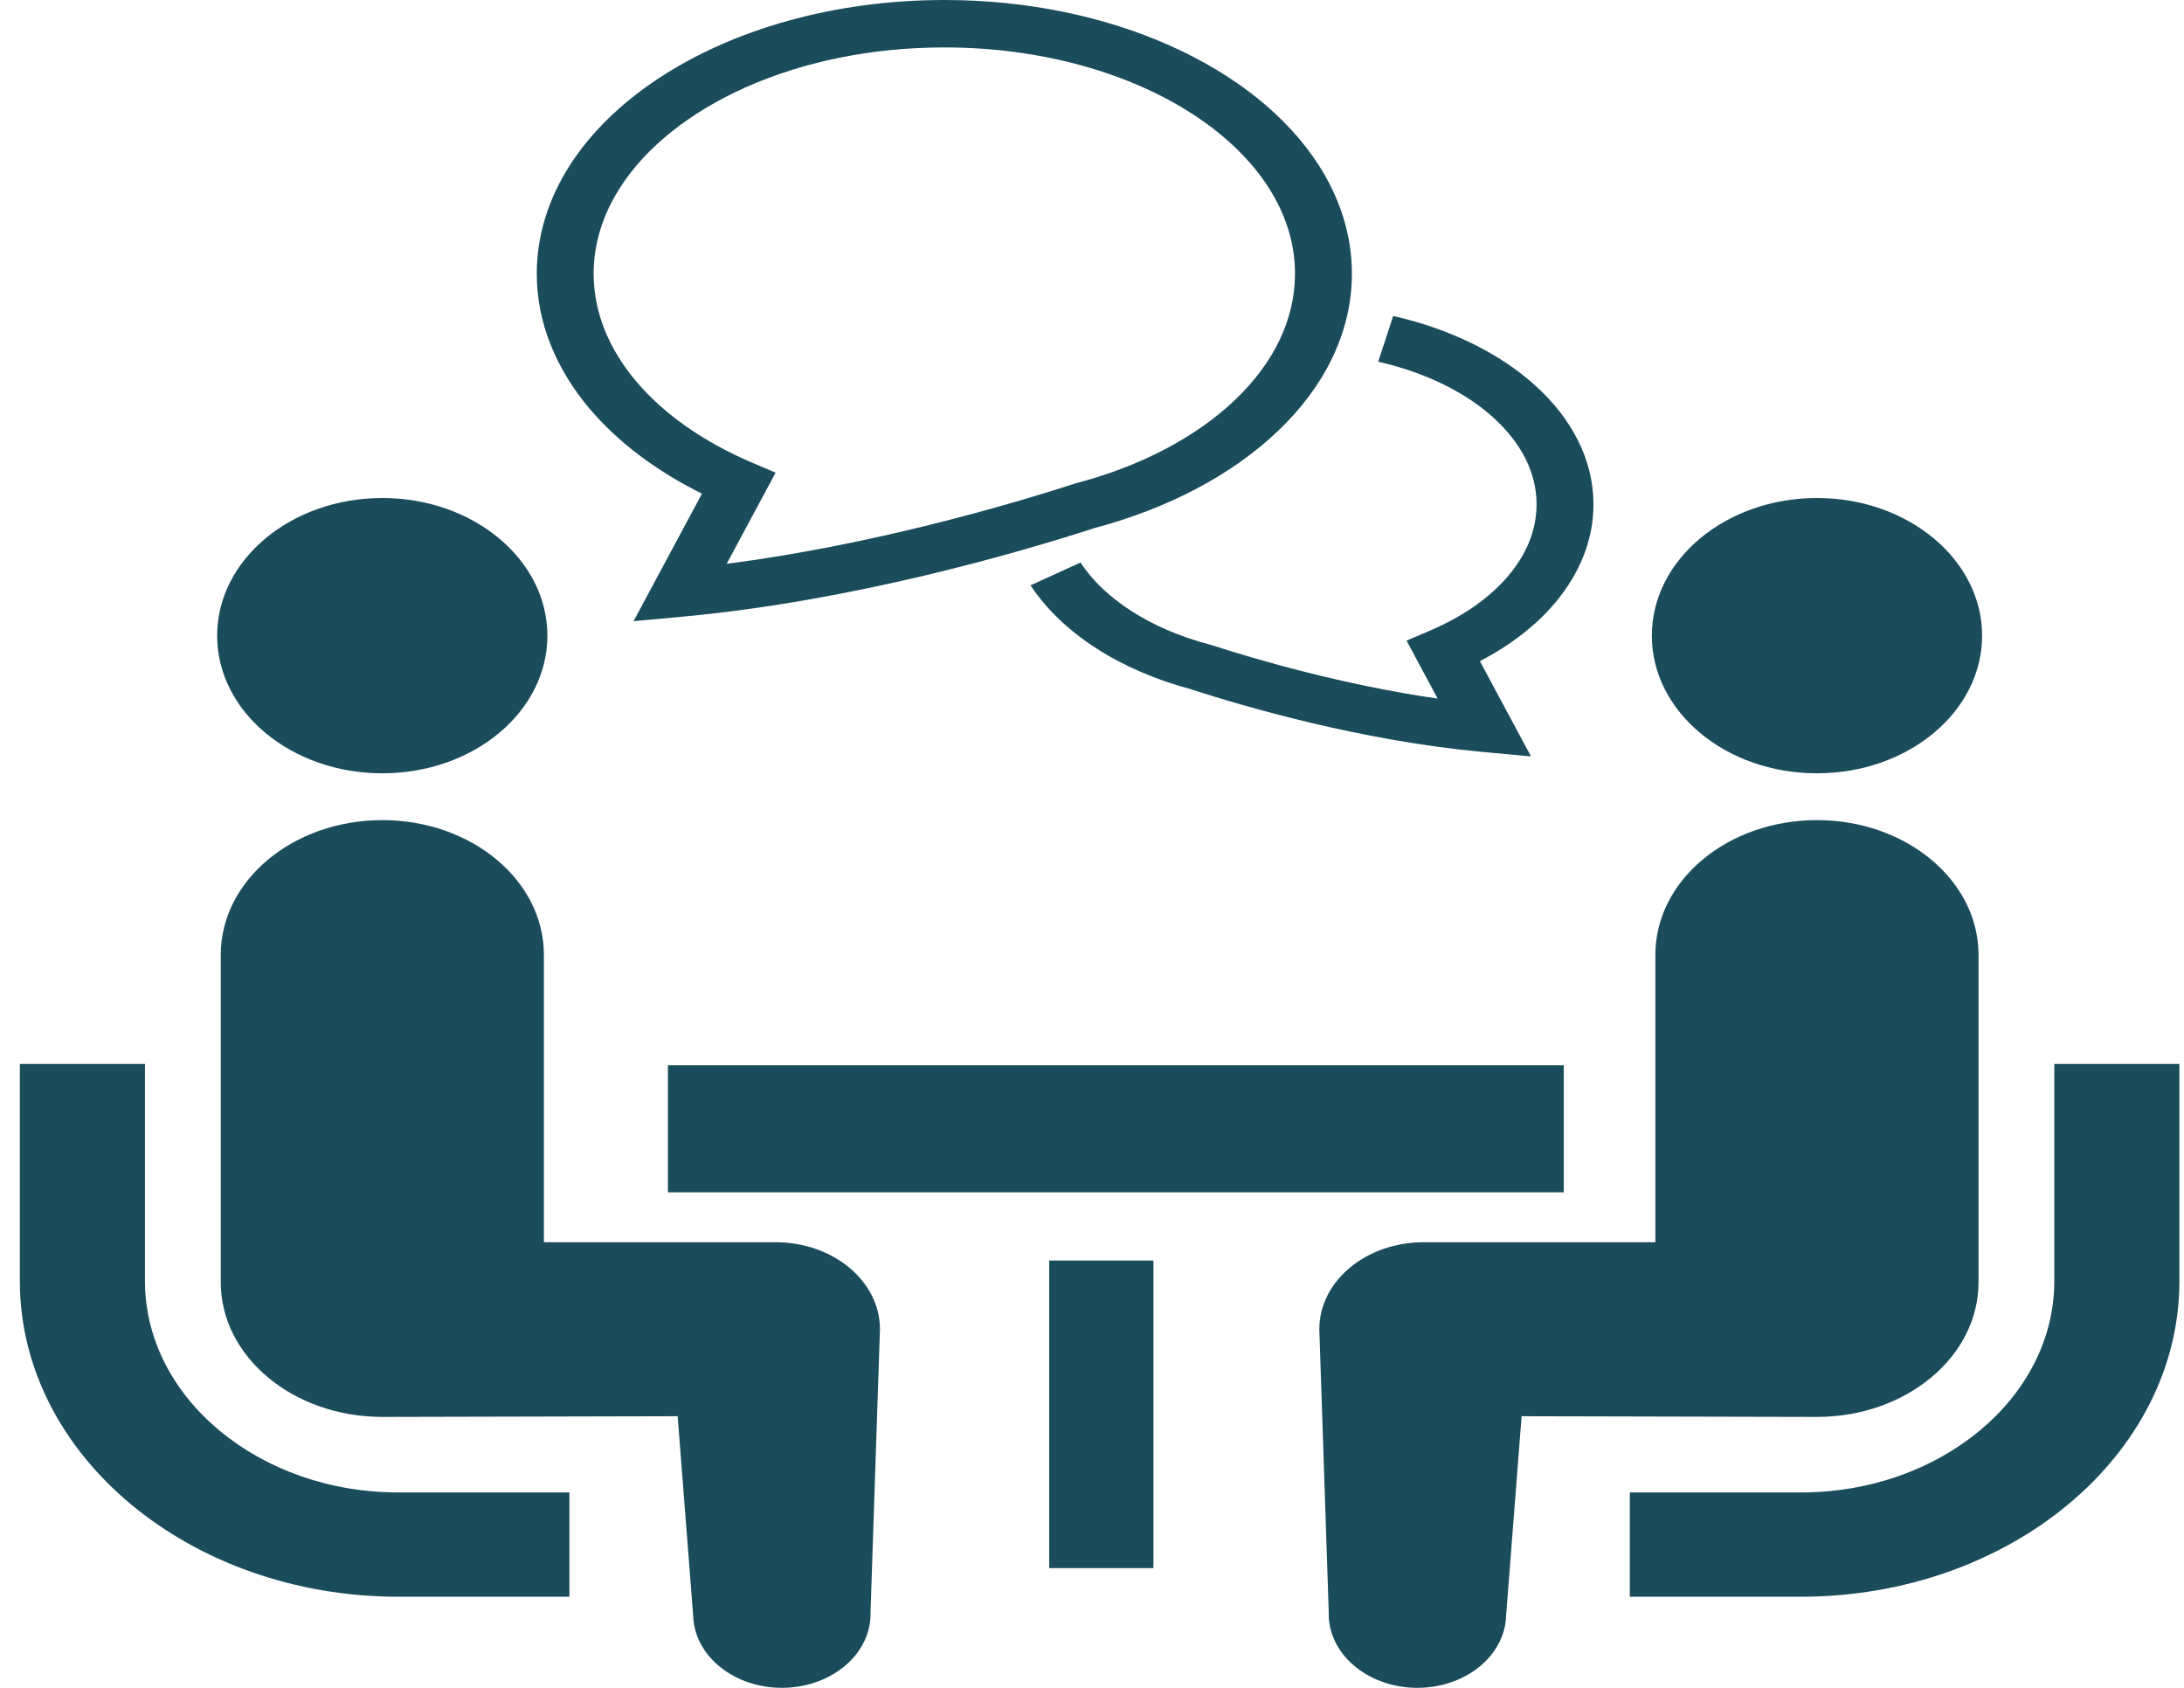
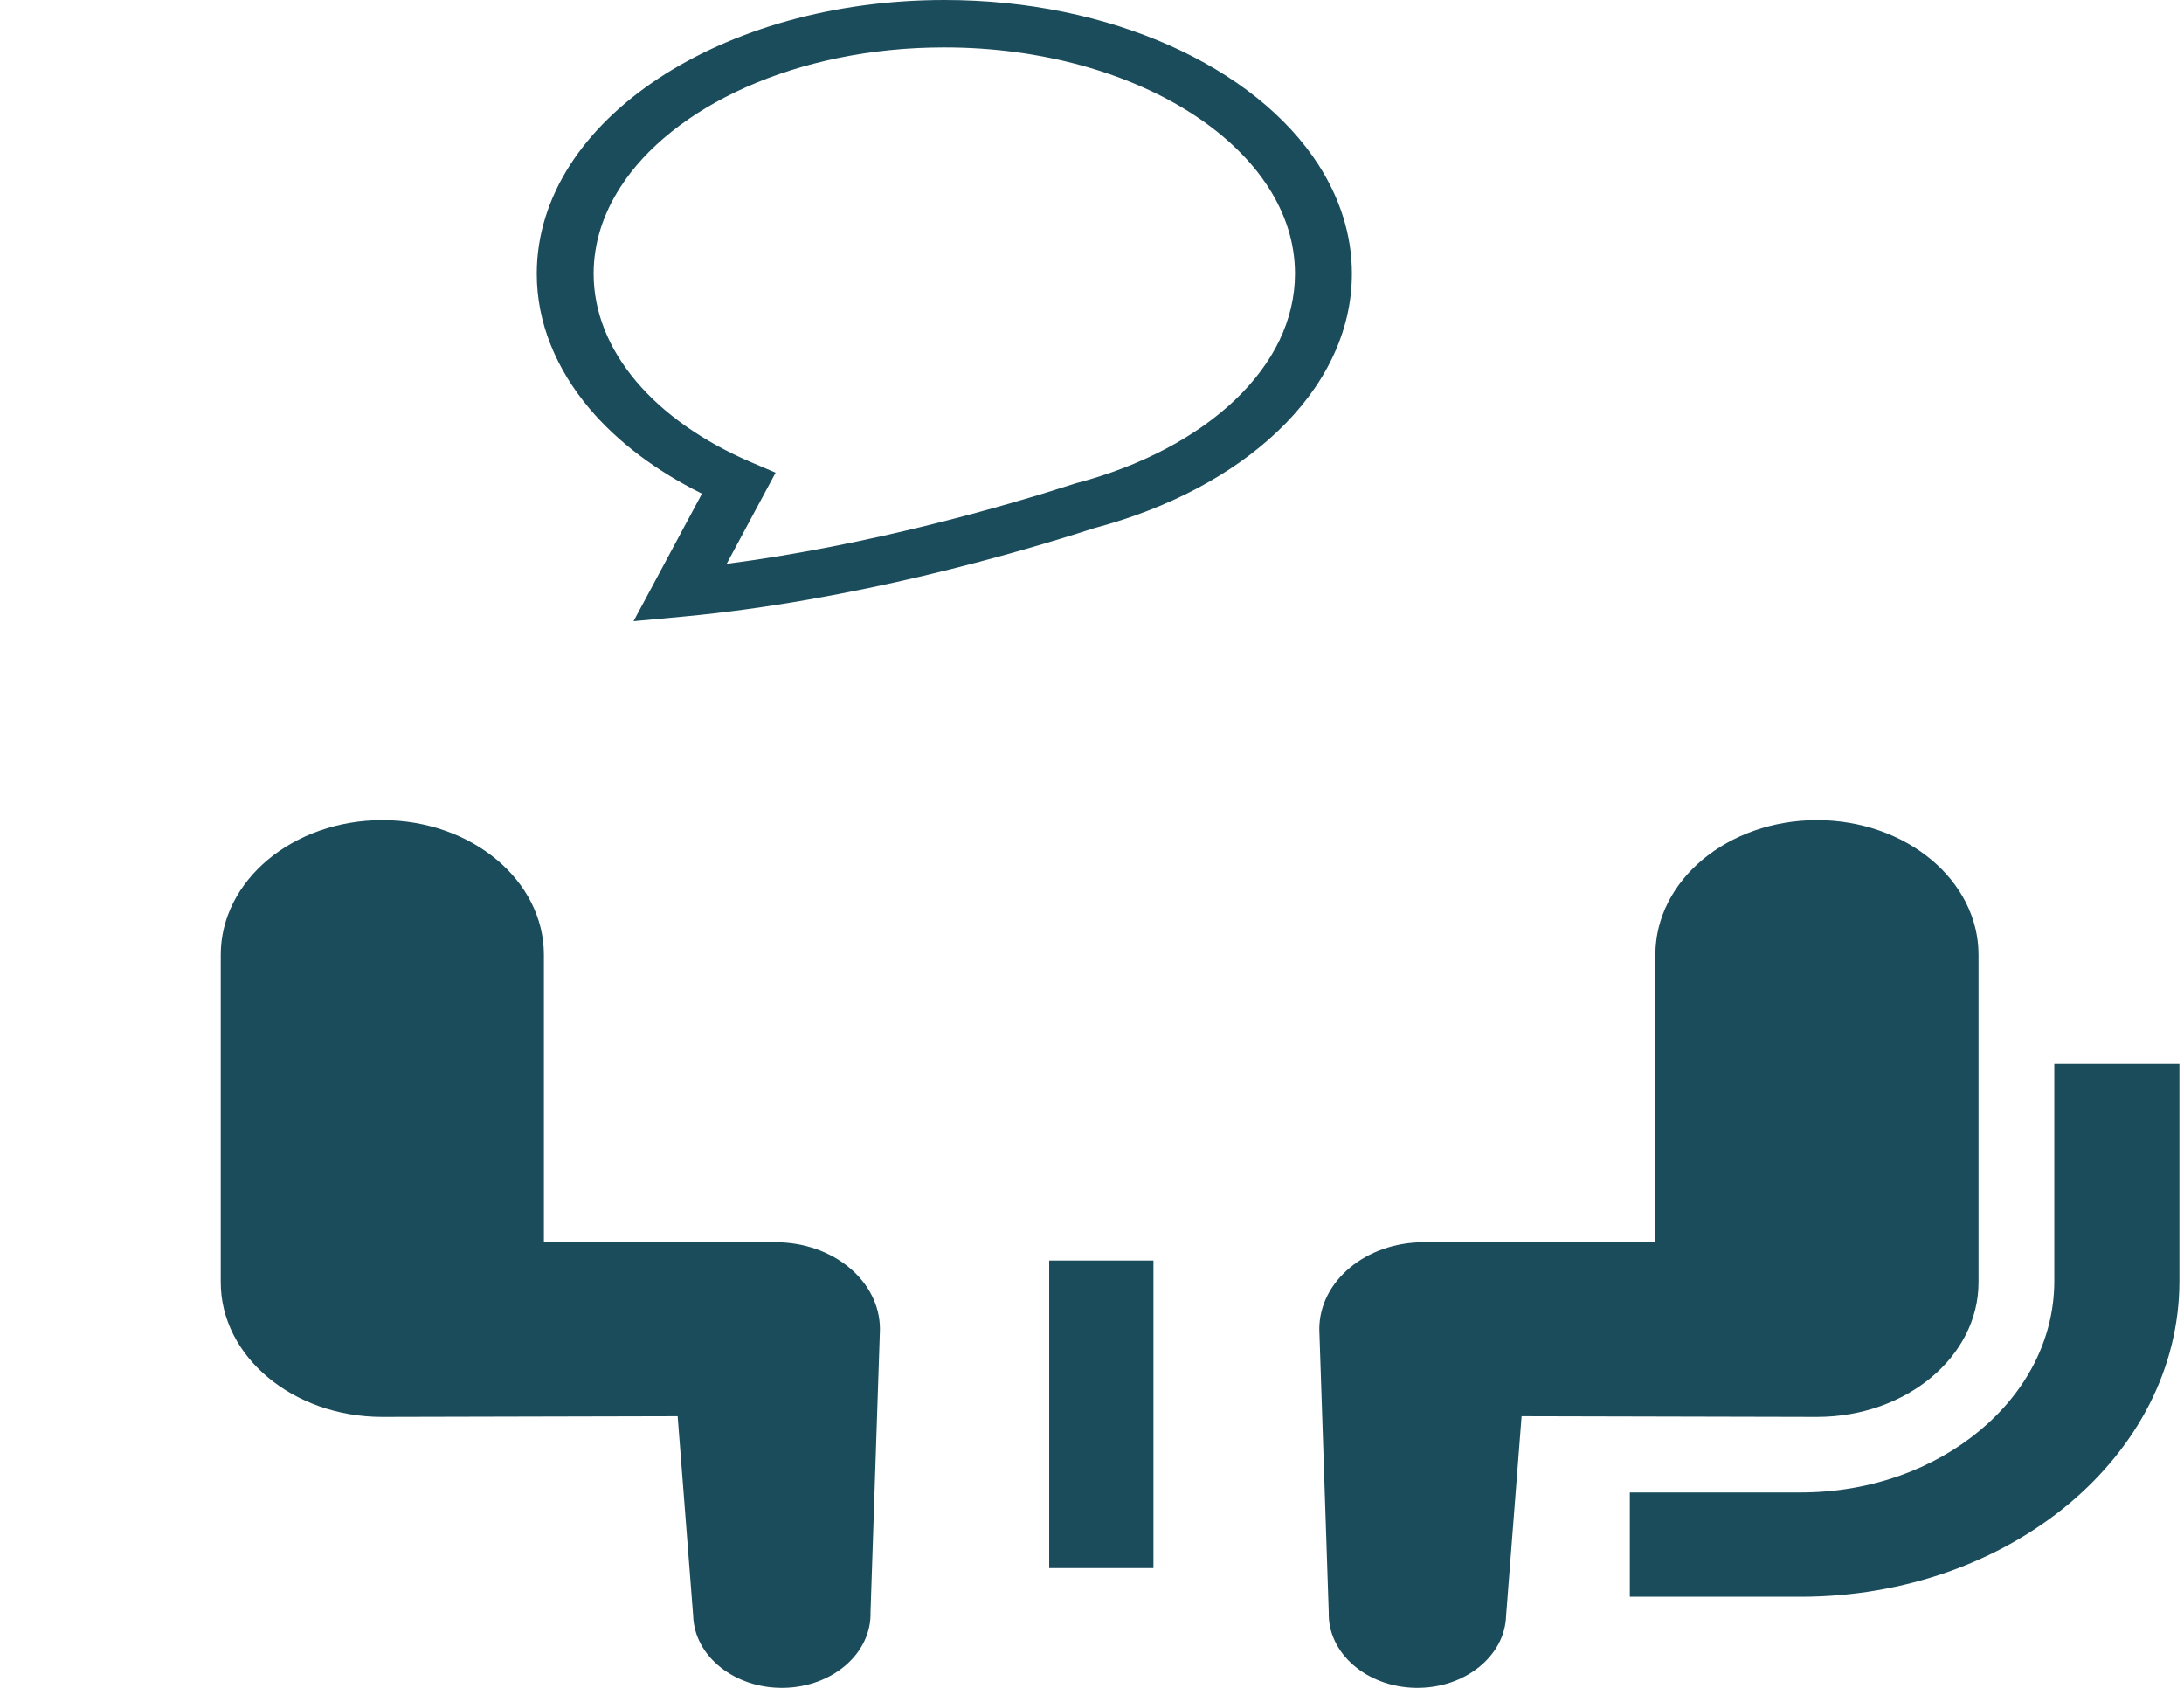
<svg xmlns="http://www.w3.org/2000/svg" width="88" height="68" viewBox="0 0 88 68" fill="none">
-   <path d="M8.837 57.63C6.984 56.083 5.844 53.966 5.841 51.616V42.864H0.8V51.616C0.803 58.633 7.637 64.325 16.055 64.33H22.944V60.128H16.055C13.234 60.127 10.697 59.177 8.837 57.63Z" fill="#1B4C5B" />
-   <path d="M15.404 31.155C19.081 31.155 22.056 28.675 22.056 25.61C22.056 22.549 19.081 20.064 15.404 20.064C11.73 20.064 8.75 22.549 8.75 25.61C8.75 28.675 11.73 31.155 15.404 31.155Z" fill="#1B4C5B" />
  <path d="M31.249 50.047H21.915V38.468C21.915 35.47 19.003 33.041 15.404 33.041C11.81 33.041 8.895 35.47 8.895 38.468V51.66C8.895 54.656 11.809 57.085 15.404 57.085C15.892 57.085 27.305 57.057 27.305 57.057L27.929 65.086C27.973 66.73 29.609 68.034 31.582 67.999C33.558 67.962 35.121 66.599 35.076 64.955L35.456 53.552C35.456 51.614 33.573 50.047 31.249 50.047Z" fill="#1B4C5B" />
  <path d="M82.774 42.864V51.616C82.771 53.966 81.631 56.083 79.777 57.63C77.918 59.177 75.38 60.127 72.561 60.128H65.671V64.33H72.561C80.978 64.325 87.811 58.633 87.815 51.616V42.864H82.774Z" fill="#1B4C5B" />
-   <path d="M73.211 31.155C76.885 31.155 79.865 28.675 79.865 25.61C79.865 22.549 76.885 20.064 73.211 20.064C69.534 20.064 66.558 22.549 66.558 25.61C66.558 28.675 69.534 31.155 73.211 31.155Z" fill="#1B4C5B" />
  <path d="M79.721 51.66V38.468C79.721 35.47 76.803 33.041 73.211 33.041C69.612 33.041 66.7 35.47 66.7 38.468V50.047H57.365C55.042 50.047 53.159 51.614 53.159 53.552L53.539 64.955C53.493 66.599 55.057 67.962 57.033 67.999C59.006 68.034 60.642 66.73 60.686 65.086L61.31 57.057C61.31 57.057 72.723 57.085 73.211 57.085C76.806 57.085 79.721 54.656 79.721 51.66Z" fill="#1B4C5B" />
-   <path d="M63.008 42.917H26.913V48.036H63.008V42.917Z" fill="#1B4C5B" />
  <path d="M46.476 50.784H42.276V63.176H46.476V50.784Z" fill="#1B4C5B" />
-   <path d="M61.913 20.319C61.913 21.351 61.513 22.321 60.778 23.193C60.044 24.067 58.965 24.83 57.64 25.397L56.674 25.81L57.927 28.145C54.126 27.597 50.597 26.566 48.815 25.989L48.78 25.977L48.742 25.968C46.353 25.342 44.485 24.115 43.537 22.663L41.523 23.582C42.811 25.529 45.147 27.009 47.986 27.767V27.77C50.192 28.482 54.827 29.835 59.697 30.291L61.688 30.474L59.63 26.638C60.838 26.005 61.875 25.218 62.654 24.294C63.63 23.139 64.208 21.774 64.206 20.32C64.208 18.51 63.311 16.842 61.866 15.537C60.419 14.226 58.424 13.251 56.136 12.729L55.532 14.573C57.444 15.005 59.064 15.816 60.177 16.829C61.295 17.847 61.913 19.035 61.913 20.319Z" fill="#1B4C5B" />
  <path d="M28.285 19.889L25.527 25.027L27.519 24.843C34.396 24.203 40.981 22.282 44.107 21.273C47.077 20.481 49.641 19.129 51.486 17.371C53.347 15.602 54.474 13.403 54.472 11.026C54.474 9.471 53.99 7.987 53.136 6.655C51.853 4.656 49.742 2.995 47.13 1.833C44.52 0.67 41.4 0 38.05 0C33.587 0.003 29.526 1.188 26.537 3.156C25.044 4.14 23.82 5.322 22.963 6.655C22.109 7.987 21.628 9.471 21.628 11.026C21.626 13.009 22.415 14.873 23.753 16.462C24.901 17.82 26.456 18.981 28.285 19.889ZM24.987 7.556C26.02 5.94 27.785 4.526 30.051 3.516C32.314 2.508 35.071 1.909 38.05 1.911C42.022 1.909 45.598 2.975 48.142 4.653C49.413 5.492 50.425 6.479 51.114 7.556C51.805 8.634 52.179 9.8 52.179 11.026C52.177 12.894 51.31 14.637 49.762 16.113C48.216 17.588 45.988 18.78 43.347 19.471L43.313 19.48L43.278 19.493C40.571 20.367 35.097 21.962 29.279 22.716L31.252 19.043L30.283 18.63C28.329 17.795 26.73 16.665 25.63 15.36C24.53 14.053 23.922 12.588 23.919 11.026C23.921 9.8 24.294 8.634 24.987 7.556Z" fill="#1B4C5B" />
</svg>